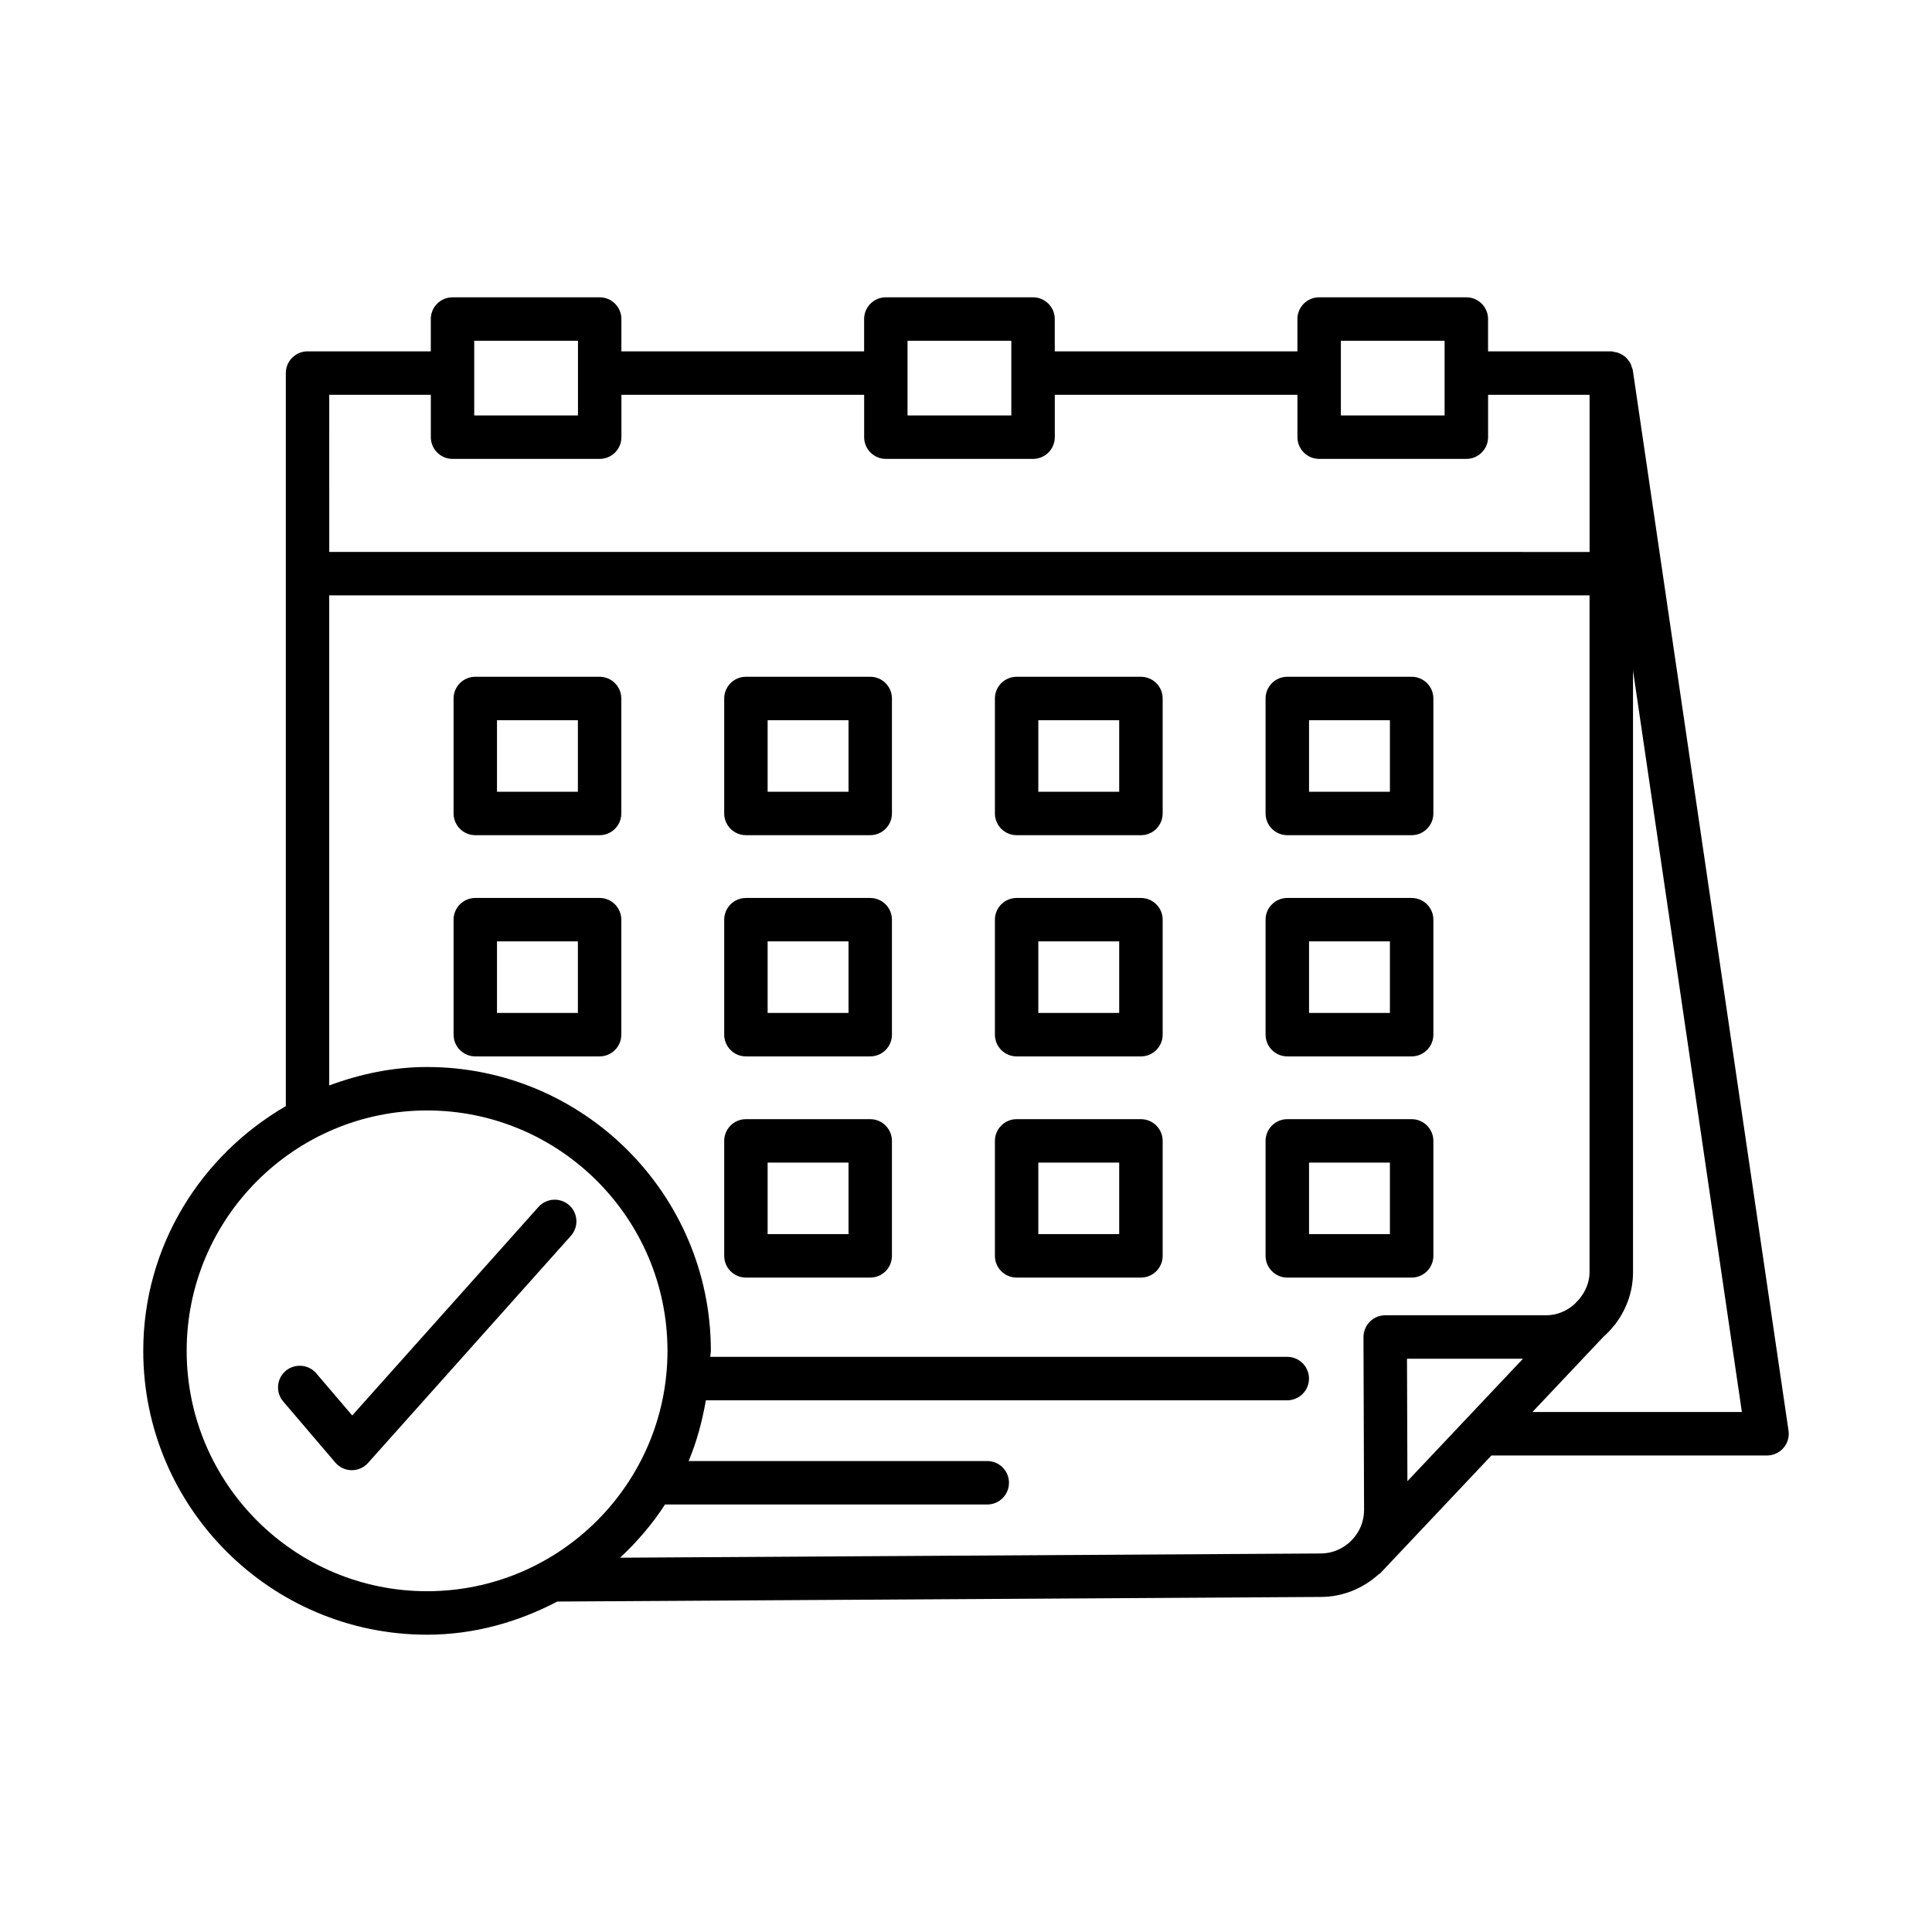
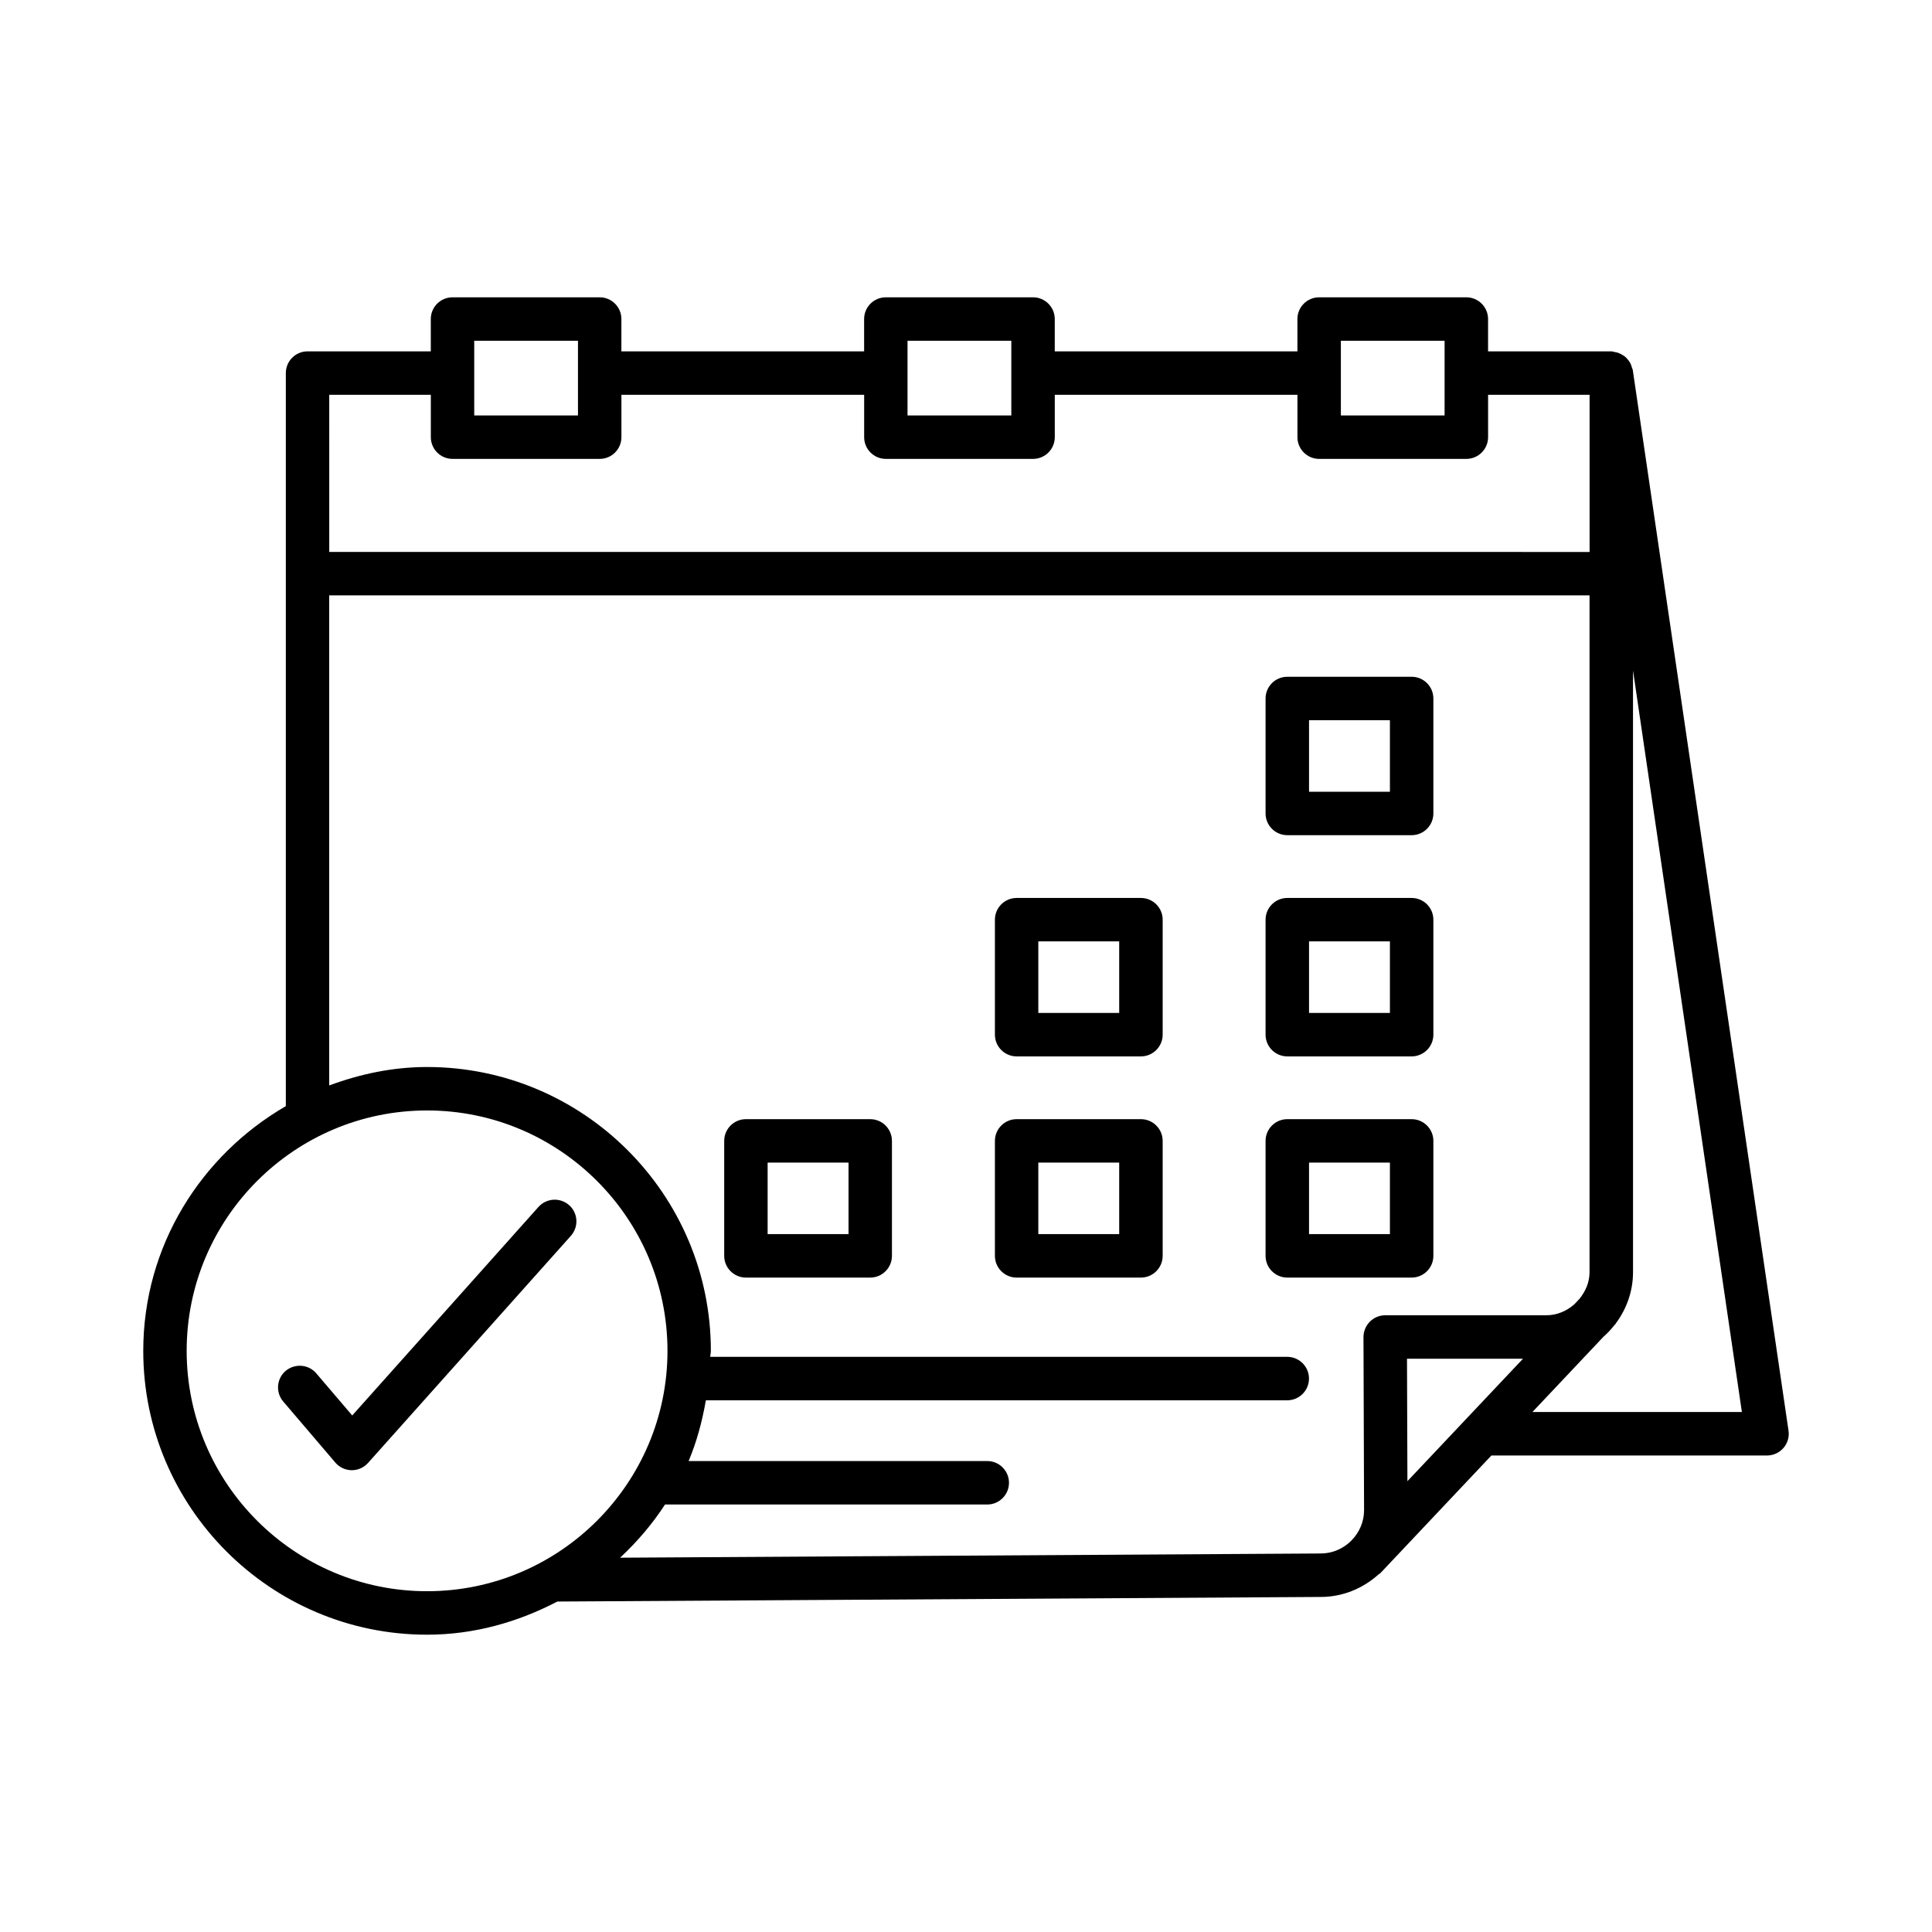
<svg xmlns="http://www.w3.org/2000/svg" fill="#000000" width="800px" height="800px" version="1.1" viewBox="144 144 512 512">
  <g>
    <path d="m576.7 242.03c-0.035-0.223-0.164-0.395-0.223-0.609-0.113-0.426-0.238-0.828-0.441-1.207-0.141-0.258-0.305-0.48-0.48-0.711-0.285-0.383-0.586-0.727-0.957-1.027-0.168-0.137-0.348-0.238-0.531-0.355-0.441-0.285-0.891-0.512-1.402-0.672-0.238-0.074-0.48-0.102-0.73-0.148-0.312-0.055-0.598-0.188-0.93-0.188h-32.656v-8.57c0-3.176-2.586-5.754-5.758-5.754h-39.008c-3.176 0-5.758 2.578-5.758 5.754v8.57h-64.305v-8.57c0-3.176-2.586-5.754-5.758-5.754h-39.008c-3.176 0-5.754 2.578-5.754 5.754v8.57h-64.328v-8.57c0-3.176-2.578-5.754-5.754-5.754h-39c-3.176 0-5.754 2.578-5.754 5.754v8.57h-32.664c-3.176 0-5.754 2.578-5.754 5.754v194.27c-22.469 13.023-37.785 37.062-37.785 64.855 0 41.48 33.738 75.219 75.211 75.219 12.508 0 24.133-3.359 34.52-8.785l202.31-1.219c5.894 0 11.223-2.293 15.301-5.957 0.16-0.137 0.355-0.195 0.504-0.352l0.273-0.289c0.164-0.16 0.309-0.328 0.469-0.492l28.691-30.398h73.039c1.672 0 3.258-0.73 4.356-1.996 1.094-1.266 1.586-2.949 1.336-4.594zm-77.355-7.731h27.488v19.805h-27.488zm-114.84 0h27.504v19.805h-27.504zm-114.83 0h27.496v19.805h-27.496zm-38.422 14.32h26.922v11.238c0 3.176 2.578 5.754 5.754 5.754h39c3.176 0 5.754-2.578 5.754-5.754v-11.238h64.328v11.238c0 3.176 2.578 5.754 5.754 5.754h39.008c3.176 0 5.758-2.578 5.758-5.754v-11.238h64.305v11.238c0 3.176 2.586 5.754 5.758 5.754h39.008c3.176 0 5.758-2.578 5.758-5.754v-11.238h26.898v41.656l-334-0.004zm25.922 317.07c-35.133 0-63.707-28.57-63.707-63.703s28.578-63.703 63.707-63.703c35.133 0 63.715 28.57 63.715 63.703s-28.586 63.703-63.715 63.703zm249.85-71.426c-1.082 1.082-1.688 2.555-1.688 4.074l0.156 45.863c0 3.106-1.262 5.906-3.277 7.977l-0.203 0.215c-2.078 2.027-4.902 3.297-8.039 3.297l-185.64 1.117c4.512-4.215 8.535-8.895 11.906-14.098h85.398c3.176 0 5.754-2.586 5.754-5.758 0-3.176-2.578-5.758-5.754-5.758h-79.148c2.152-5.09 3.59-10.512 4.578-16.098h154.07c3.176 0 5.758-2.586 5.758-5.758 0-3.176-2.586-5.758-5.758-5.758l-152.91-0.004c0.012-0.543 0.16-1.043 0.16-1.586 0-41.48-33.738-75.219-75.219-75.219-9.145 0-17.809 1.883-25.922 4.887v-129.88l334-0.004v179.35c0 2.75-1.102 5.176-2.723 7.148l-1.324 1.402c-2.004 1.734-4.535 2.887-7.391 2.887h-42.715c-1.531 0-2.992 0.617-4.074 1.699zm25.668 25.621s-0.004 0.004-0.004 0.004l-15.707 16.641-0.113-32.449h30.738zm17.418-1.688 18.789-19.906c1.059-0.934 2.019-1.953 2.894-3.066l0.312-0.332c0.055-0.059 0.07-0.137 0.121-0.195 2.82-3.812 4.543-8.477 4.543-13.57l-0.004-159.45 28.852 196.52z" />
-     <path d="m302.9 323.35h-32.945c-3.176 0-5.754 2.578-5.754 5.754v30.473c0 3.176 2.578 5.754 5.754 5.754h32.945c3.176 0 5.754-2.578 5.754-5.754v-30.473c-0.004-3.176-2.582-5.754-5.754-5.754zm-5.754 30.477h-21.441v-18.969h21.441z" />
-     <path d="m374.62 323.35h-32.945c-3.176 0-5.754 2.578-5.754 5.754v30.473c0 3.176 2.578 5.754 5.754 5.754h32.945c3.176 0 5.754-2.578 5.754-5.754v-30.473c0-3.176-2.578-5.754-5.754-5.754zm-5.75 30.477h-21.441v-18.969h21.441z" />
-     <path d="m446.36 323.35h-32.945c-3.176 0-5.754 2.578-5.754 5.754v30.473c0 3.176 2.578 5.754 5.754 5.754h32.945c3.176 0 5.758-2.578 5.758-5.754v-30.473c0-3.176-2.586-5.754-5.758-5.754zm-5.762 30.477h-21.434v-18.969h21.434z" />
    <path d="m518.1 323.35h-32.953c-3.176 0-5.758 2.578-5.758 5.754v30.473c0 3.176 2.586 5.754 5.758 5.754h32.953c3.176 0 5.758-2.578 5.758-5.754v-30.473c0-3.176-2.582-5.754-5.758-5.754zm-5.758 30.477h-21.434v-18.969h21.434z" />
-     <path d="m302.9 381.97h-32.945c-3.176 0-5.754 2.578-5.754 5.754v30.473c0 3.176 2.578 5.758 5.754 5.758h32.945c3.176 0 5.754-2.586 5.754-5.758v-30.473c-0.004-3.176-2.582-5.754-5.754-5.754zm-5.754 30.473h-21.441v-18.969h21.441z" />
-     <path d="m374.62 381.97h-32.945c-3.176 0-5.754 2.578-5.754 5.754v30.473c0 3.176 2.578 5.758 5.754 5.758h32.945c3.176 0 5.754-2.586 5.754-5.758v-30.473c0-3.176-2.578-5.754-5.754-5.754zm-5.75 30.473h-21.441v-18.969h21.441z" />
    <path d="m446.36 381.97h-32.945c-3.176 0-5.754 2.578-5.754 5.754v30.473c0 3.176 2.578 5.758 5.754 5.758h32.945c3.176 0 5.758-2.586 5.758-5.758v-30.473c0-3.176-2.586-5.754-5.758-5.754zm-5.762 30.473h-21.434v-18.969h21.434z" />
    <path d="m518.1 381.97h-32.953c-3.176 0-5.758 2.578-5.758 5.754v30.473c0 3.176 2.586 5.758 5.758 5.758h32.953c3.176 0 5.758-2.586 5.758-5.758v-30.473c0-3.176-2.582-5.754-5.758-5.754zm-5.758 30.473h-21.434v-18.969h21.434z" />
    <path d="m374.62 440.59h-32.945c-3.176 0-5.754 2.586-5.754 5.758v30.465c0 3.176 2.578 5.758 5.754 5.758h32.945c3.176 0 5.754-2.586 5.754-5.758v-30.465c0-3.176-2.578-5.758-5.754-5.758zm-5.75 30.465h-21.441v-18.949h21.441z" />
    <path d="m446.36 440.59h-32.945c-3.176 0-5.754 2.586-5.754 5.758v30.465c0 3.176 2.578 5.758 5.754 5.758h32.945c3.176 0 5.758-2.586 5.758-5.758v-30.465c0-3.176-2.586-5.758-5.758-5.758zm-5.762 30.465h-21.434v-18.949h21.434z" />
    <path d="m518.1 440.59h-32.953c-3.176 0-5.758 2.586-5.758 5.758v30.465c0 3.176 2.586 5.758 5.758 5.758h32.953c3.176 0 5.758-2.586 5.758-5.758v-30.465c0-3.176-2.582-5.758-5.758-5.758zm-5.758 30.465h-21.434v-18.949h21.434z" />
    <path d="m286.71 463.84-49.367 55.273-9.531-11.168c-2.062-2.414-5.676-2.668-8.113-0.648-2.414 2.062-2.703 5.703-0.641 8.117l13.809 16.184c1.074 1.266 2.648 1.996 4.312 2.023h0.062c1.637 0 3.195-0.703 4.293-1.926l53.758-60.191c2.113-2.375 1.91-6.012-0.457-8.117-2.371-2.102-5.996-1.906-8.125 0.453z" />
  </g>
</svg>